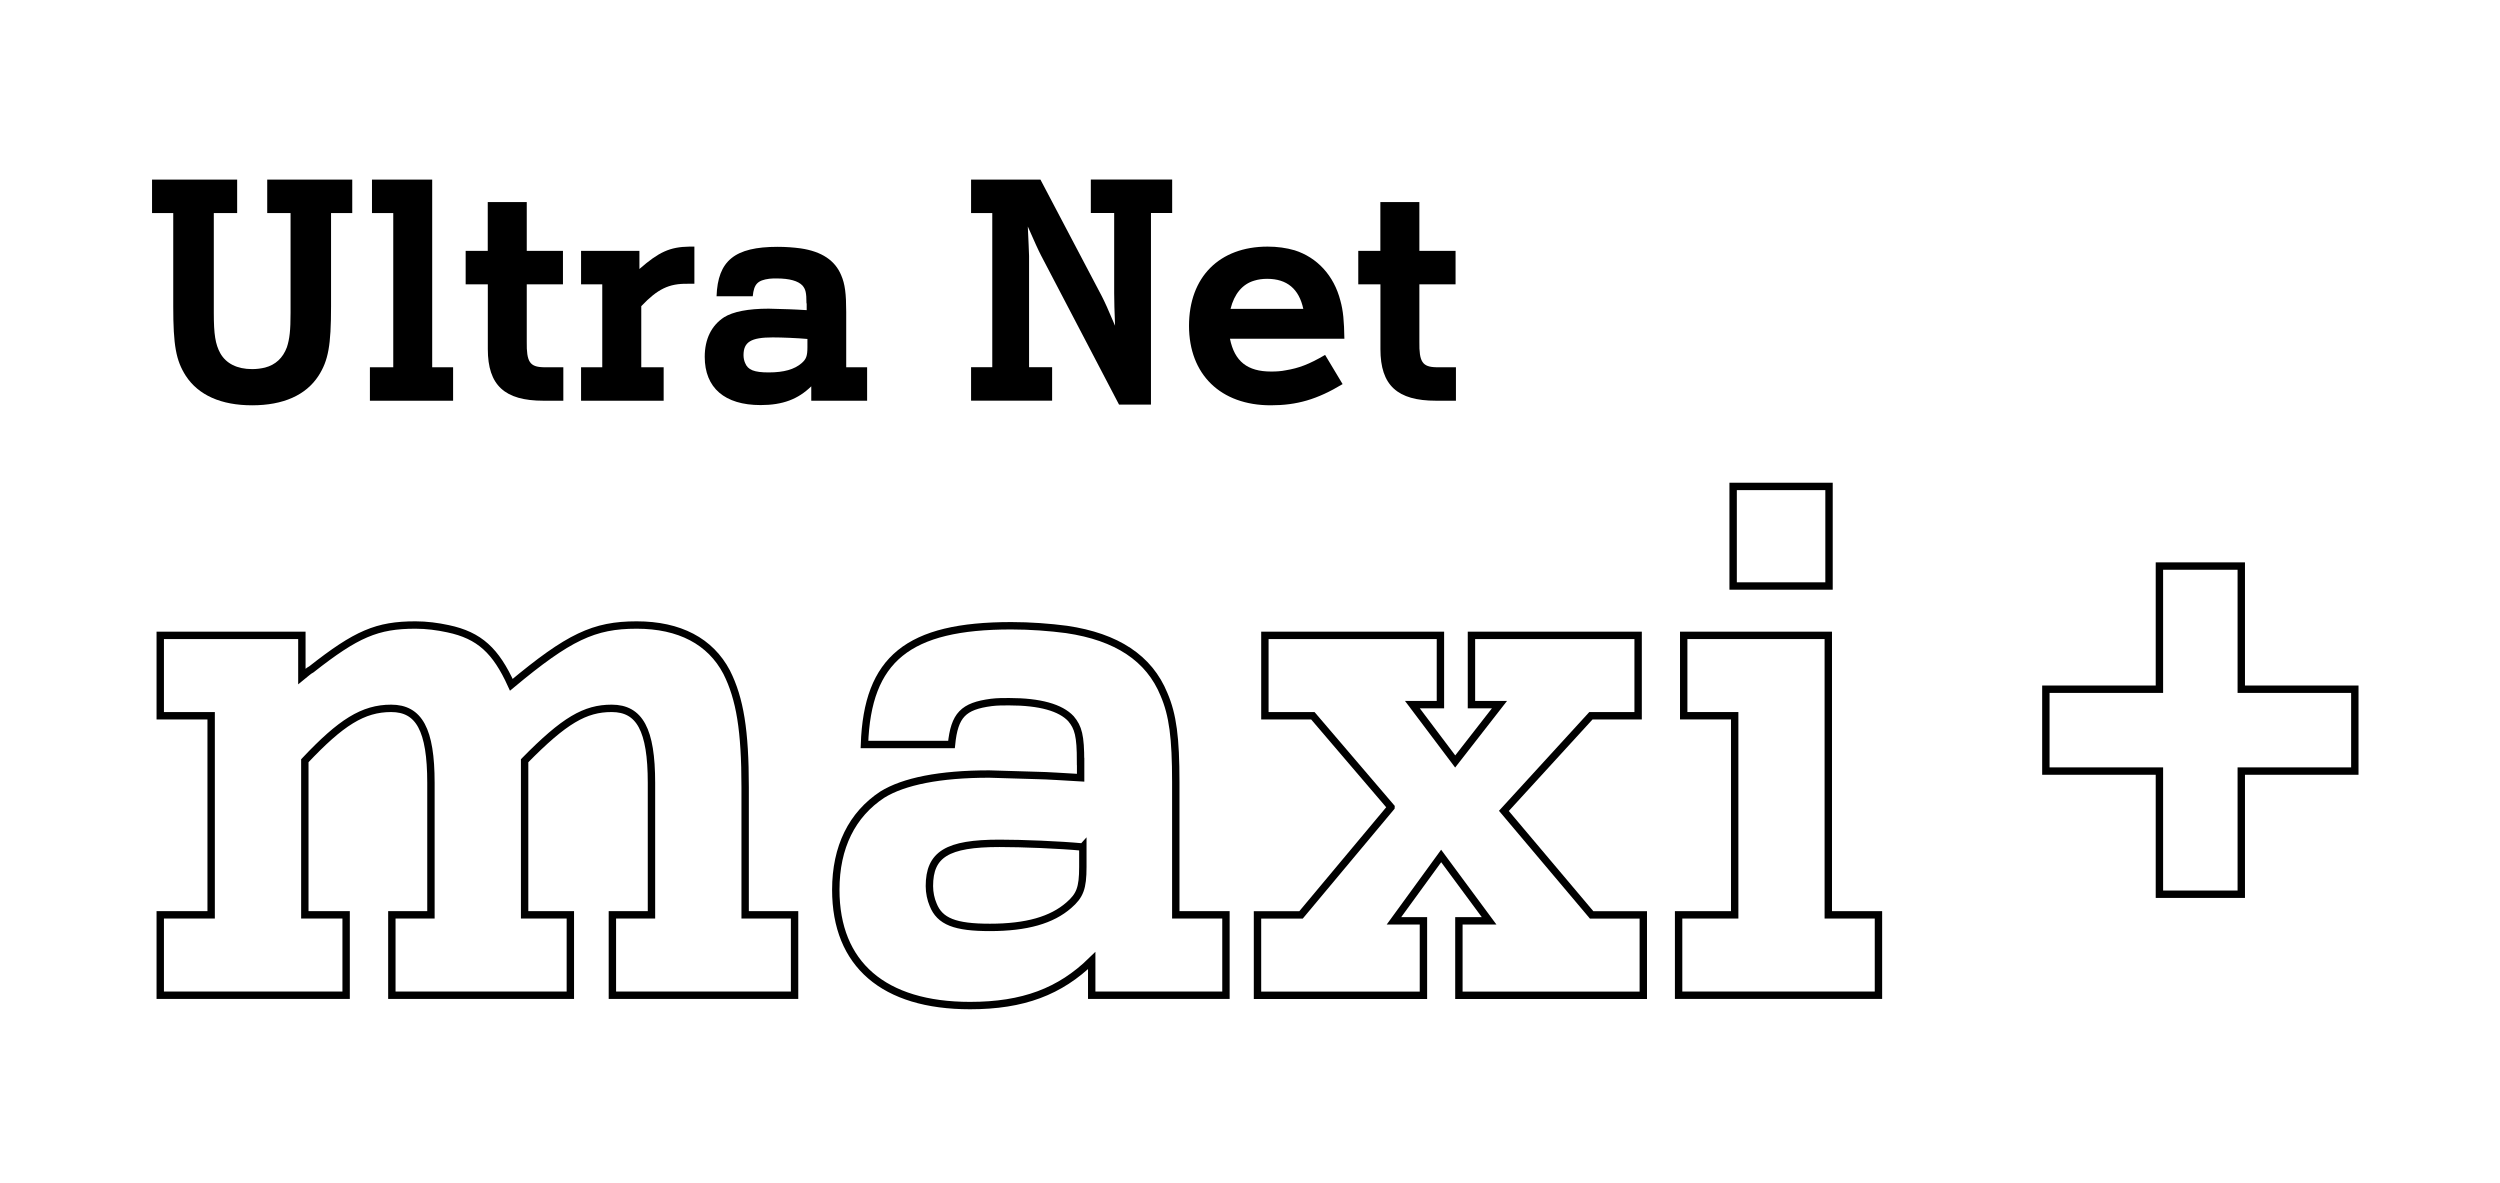
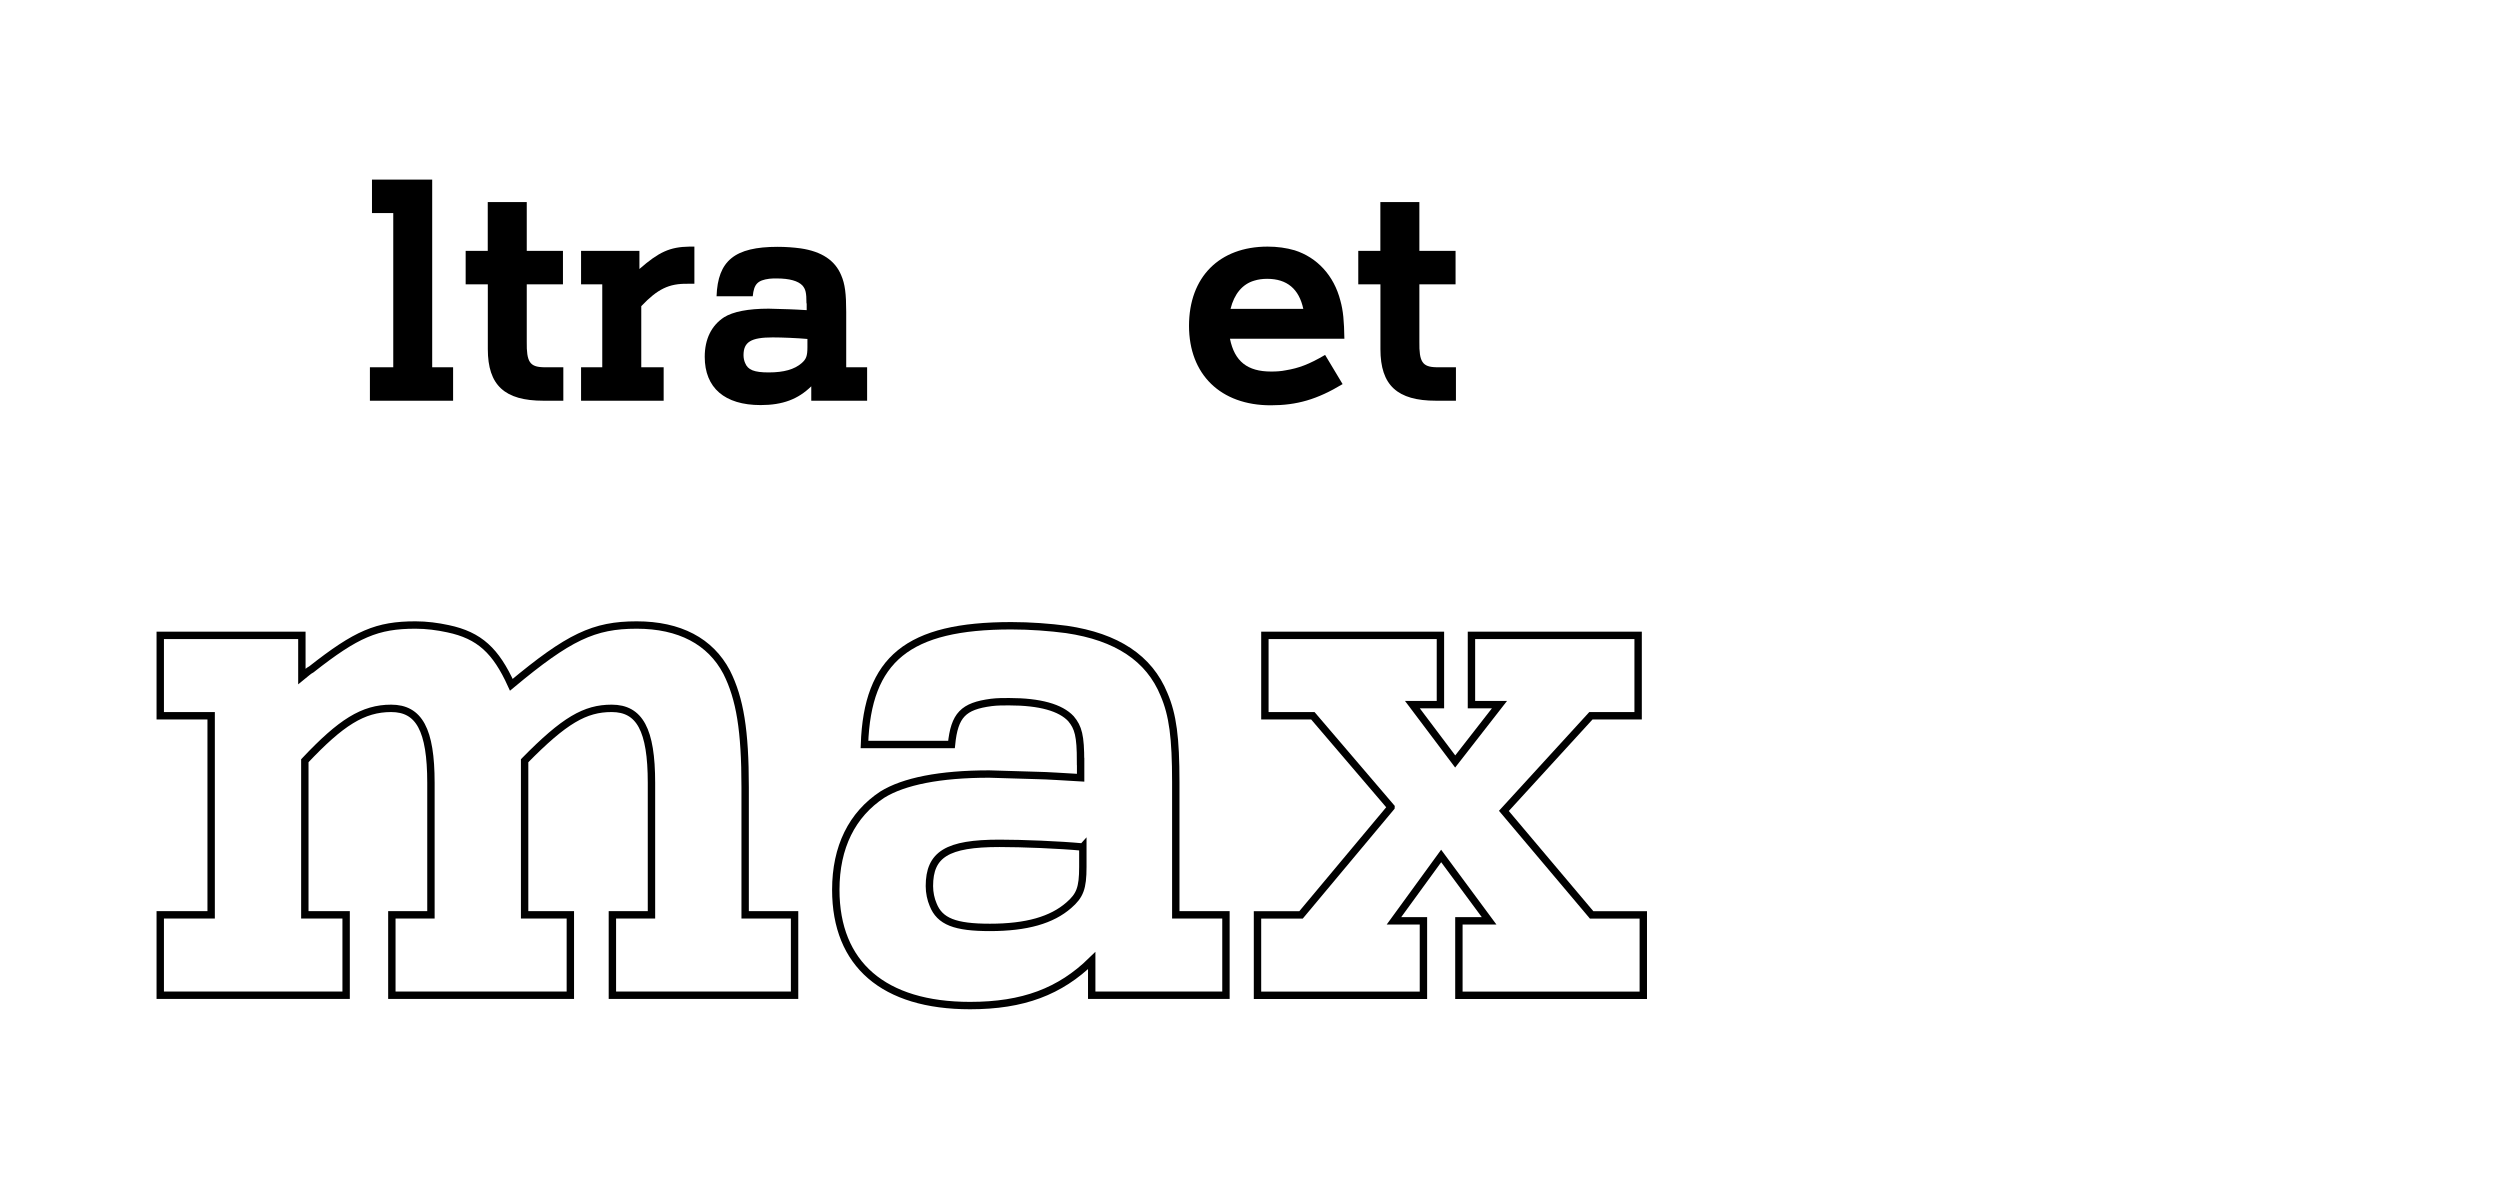
<svg xmlns="http://www.w3.org/2000/svg" id="Layer_1" data-name="Layer 1" viewBox="0 0 338.39 160.06">
  <defs>
    <style>
      .cls-1 {
        fill: #000;
      }

      .cls-1, .cls-2 {
        stroke-width: 0px;
      }

      .cls-3 {
        fill: none;
        stroke: #000;
      }

      .cls-4 {
        isolation: isolate;
      }

      .cls-2 {
        fill: #fff;
      }
    </style>
  </defs>
  <rect class="cls-2" y="0" width="338.39" height="160.06" />
  <g class="cls-4">
    <path class="cls-3" d="M28.58,96.88h-6.89v-10.88h19.17v5.59c.5-.4.9-.8,1.3-1,6.09-4.79,8.88-5.99,14.08-5.99,1.5,0,3,.2,4.39.5,4.29.9,6.49,3,8.58,7.59,7.79-6.49,11.18-8.09,16.97-8.09s9.98,2.2,12.18,6.39c1.8,3.59,2.5,7.89,2.5,15.57v17.27h6.69v10.88h-24.66v-10.88h5.29v-17.87c0-7.19-1.6-10.08-5.39-10.08-3.59,0-6.39,1.6-11.78,7.09v20.86h6.19v10.88h-24.16v-10.88h5.29v-17.87c0-7.19-1.6-10.08-5.39-10.08s-6.79,1.9-11.68,7.09v20.86h5.59v10.88h-25.16v-10.88h6.89v-26.95Z" />
    <path class="cls-3" d="M146.26,103.07c0-3.49-.3-4.59-1.3-5.79-1.4-1.5-4.19-2.3-8.38-2.3-.8,0-1.6,0-2.4.1-3.79.5-4.99,1.7-5.39,5.69h-11.78c.4-11.58,5.89-16.07,19.87-16.07,2.59,0,5.19.2,7.49.5,6.79,1,11.18,3.89,13.18,8.78,1.2,2.79,1.6,5.89,1.6,11.88v17.97h6.79v10.88h-18.17v-4.69c-4.29,4.19-9.28,6.09-16.47,6.09-11.68,0-18.17-5.59-18.17-15.67,0-5.79,2.2-10.18,6.29-12.88,2.9-1.8,7.79-2.79,14.47-2.79l6.69.2c.8,0,3.99.2,5.69.3v-2.2ZM146.56,114.65c-3.19-.3-8.19-.5-11.28-.5-7.09,0-9.48,1.5-9.48,5.79,0,.9.2,1.8.5,2.5.9,2.3,3,3.09,7.69,3.09,4.99,0,8.39-1,10.68-3,1.5-1.3,1.9-2.3,1.9-5.19v-2.7Z" />
    <path class="cls-3" d="M188.28,109.26l-10.58-12.38h-6.49v-10.88h23.76v9.38h-3.79l5.79,7.69,5.99-7.69h-3.79v-9.38h22.56v10.88h-6.39l-11.78,12.88,11.88,14.08h6.99v10.88h-24.96v-10.08h4.09l-6.49-8.78-6.39,8.78h3.99v10.08h-22.46v-10.88h5.89l12.18-14.57Z" />
-     <path class="cls-3" d="M234.79,96.88h-6.89v-10.88h19.57v37.83h6.79v10.88h-27.05v-10.88h7.59v-26.95ZM234.59,65.84h12.98v13.48h-12.98v-13.48Z" />
-     <path class="cls-3" d="M276.92,93.29h15.37v-16.67h11.08v16.67h15.37v11.08h-15.37v16.67h-11.08v-16.67h-15.37v-11.08Z" />
  </g>
  <g class="cls-4">
-     <path class="cls-1" d="M20.59,24.31h11.51v4.53h-3.16v13.51c0,2.91.21,4.24.87,5.45.79,1.41,2.29,2.16,4.32,2.16.62,0,1.21-.08,1.75-.21,1.41-.37,2.41-1.29,2.95-2.74.37-1.12.5-2.29.5-4.66v-13.51h-3.16v-4.53h11.51v4.53h-2.87v12.64c0,5.28-.37,7.32-1.7,9.39-1.7,2.62-4.78,3.99-8.98,3.99s-7.27-1.37-8.98-3.99c-1.33-2.08-1.7-4.11-1.7-9.39v-12.64h-2.87v-4.53Z" />
    <path class="cls-1" d="M53.22,28.84h-2.87v-4.53h8.15v25.4h2.83v4.53h-11.26v-4.53h3.16v-20.87Z" />
    <path class="cls-1" d="M63.03,38.49v-4.53h2.99v-6.61h5.28v6.61h4.9v4.53h-4.9v7.77c-.04,2.74.42,3.41,2.29,3.45h2.66v4.53h-2.7c-5.24,0-7.52-2.08-7.52-6.98v-8.77h-2.99Z" />
    <path class="cls-1" d="M81.52,38.49h-2.87v-4.53h7.9v2.45c2.62-2.29,4.11-2.99,6.77-3.03h.67v5.03h-.91c-2.54-.04-4.07.71-6.28,3.03v8.27h3.03v4.53h-11.18v-4.53h2.87v-11.22Z" />
    <path class="cls-1" d="M109.16,41.06c0-1.46-.12-1.91-.54-2.41-.58-.62-1.75-.96-3.49-.96-.33,0-.67,0-1,.04-1.58.21-2.08.71-2.24,2.37h-4.9c.17-4.82,2.45-6.69,8.27-6.69,1.08,0,2.16.08,3.12.21,2.83.42,4.66,1.62,5.49,3.66.5,1.16.67,2.45.67,4.95v7.48h2.83v4.53h-7.56v-1.95c-1.79,1.75-3.87,2.54-6.86,2.54-4.86,0-7.56-2.33-7.56-6.53,0-2.41.91-4.24,2.62-5.36,1.21-.75,3.24-1.16,6.03-1.16l2.78.08c.33,0,1.66.08,2.37.12v-.91ZM109.29,45.88c-1.33-.12-3.41-.21-4.7-.21-2.95,0-3.95.62-3.95,2.41,0,.37.08.75.21,1.04.37.96,1.25,1.29,3.2,1.29,2.08,0,3.49-.42,4.45-1.25.62-.54.79-.96.79-2.16v-1.12Z" />
-     <path class="cls-1" d="M134.31,28.84h-2.87v-4.53h9.39l8.31,15.79c.42.83.75,1.54,1.79,3.99-.08-2.2-.12-3.16-.12-4.41v-10.85h-3.16v-4.53h11.01v4.53h-2.87v25.94h-4.32l-10.56-20.2c-.33-.62-.91-1.91-1.79-3.91.12,2.49.12,2.74.17,3.99v15.05h3.12v4.53h-10.97v-4.53h2.87v-20.87Z" />
    <path class="cls-1" d="M166.48,45.84c.62,3.08,2.37,4.45,5.57,4.45.71,0,1.37-.04,1.99-.17,1.75-.29,3.12-.79,5.32-2.08l2.37,3.95c-3.45,2.08-6.19,2.87-9.73,2.87-6.77,0-11.06-4.16-11.06-10.76s4.11-10.72,10.64-10.72c1.29,0,2.54.17,3.66.5,3.03.96,5.32,3.41,6.19,6.82.38,1.37.5,2.74.54,5.15h-15.5ZM176.41,41.81c-.58-2.7-2.2-4.07-4.9-4.07-.62,0-1.21.08-1.75.25-1.58.46-2.7,1.79-3.2,3.82h9.85Z" />
    <path class="cls-1" d="M183.85,38.49v-4.53h2.99v-6.61h5.28v6.61h4.9v4.53h-4.9v7.77c-.04,2.74.42,3.41,2.29,3.45h2.66v4.53h-2.7c-5.24,0-7.52-2.08-7.52-6.98v-8.77h-2.99Z" />
  </g>
</svg>